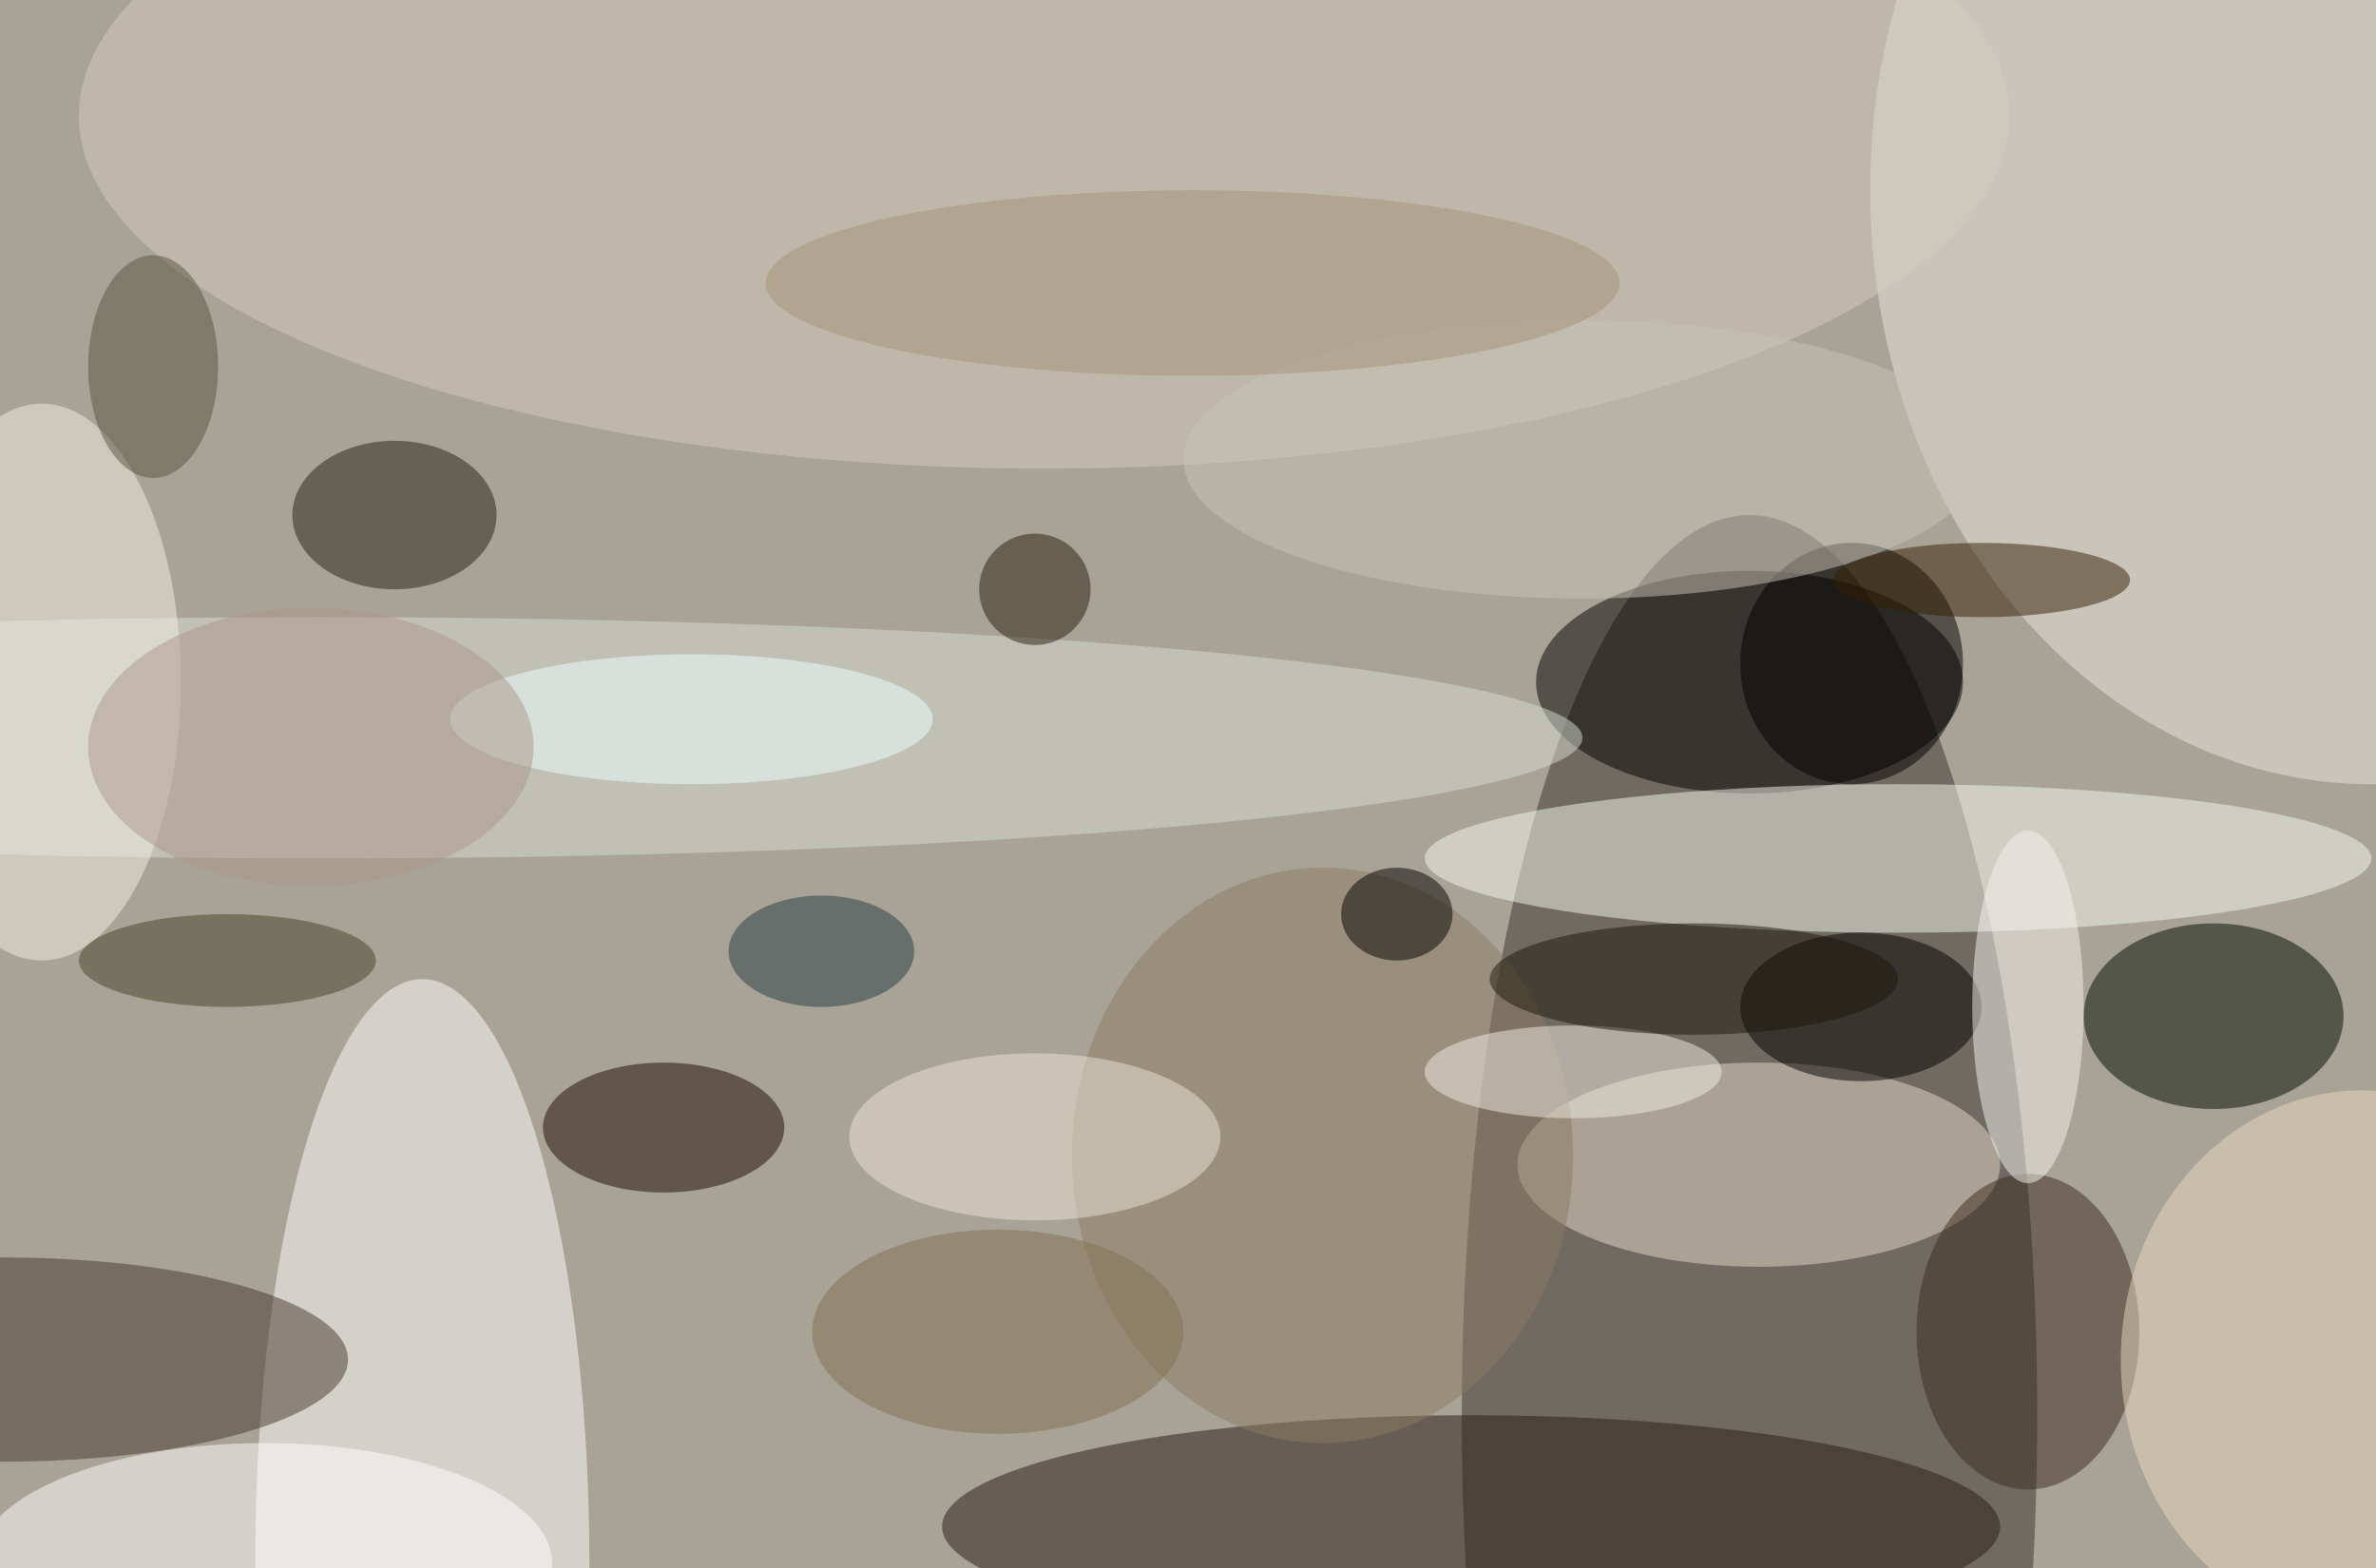
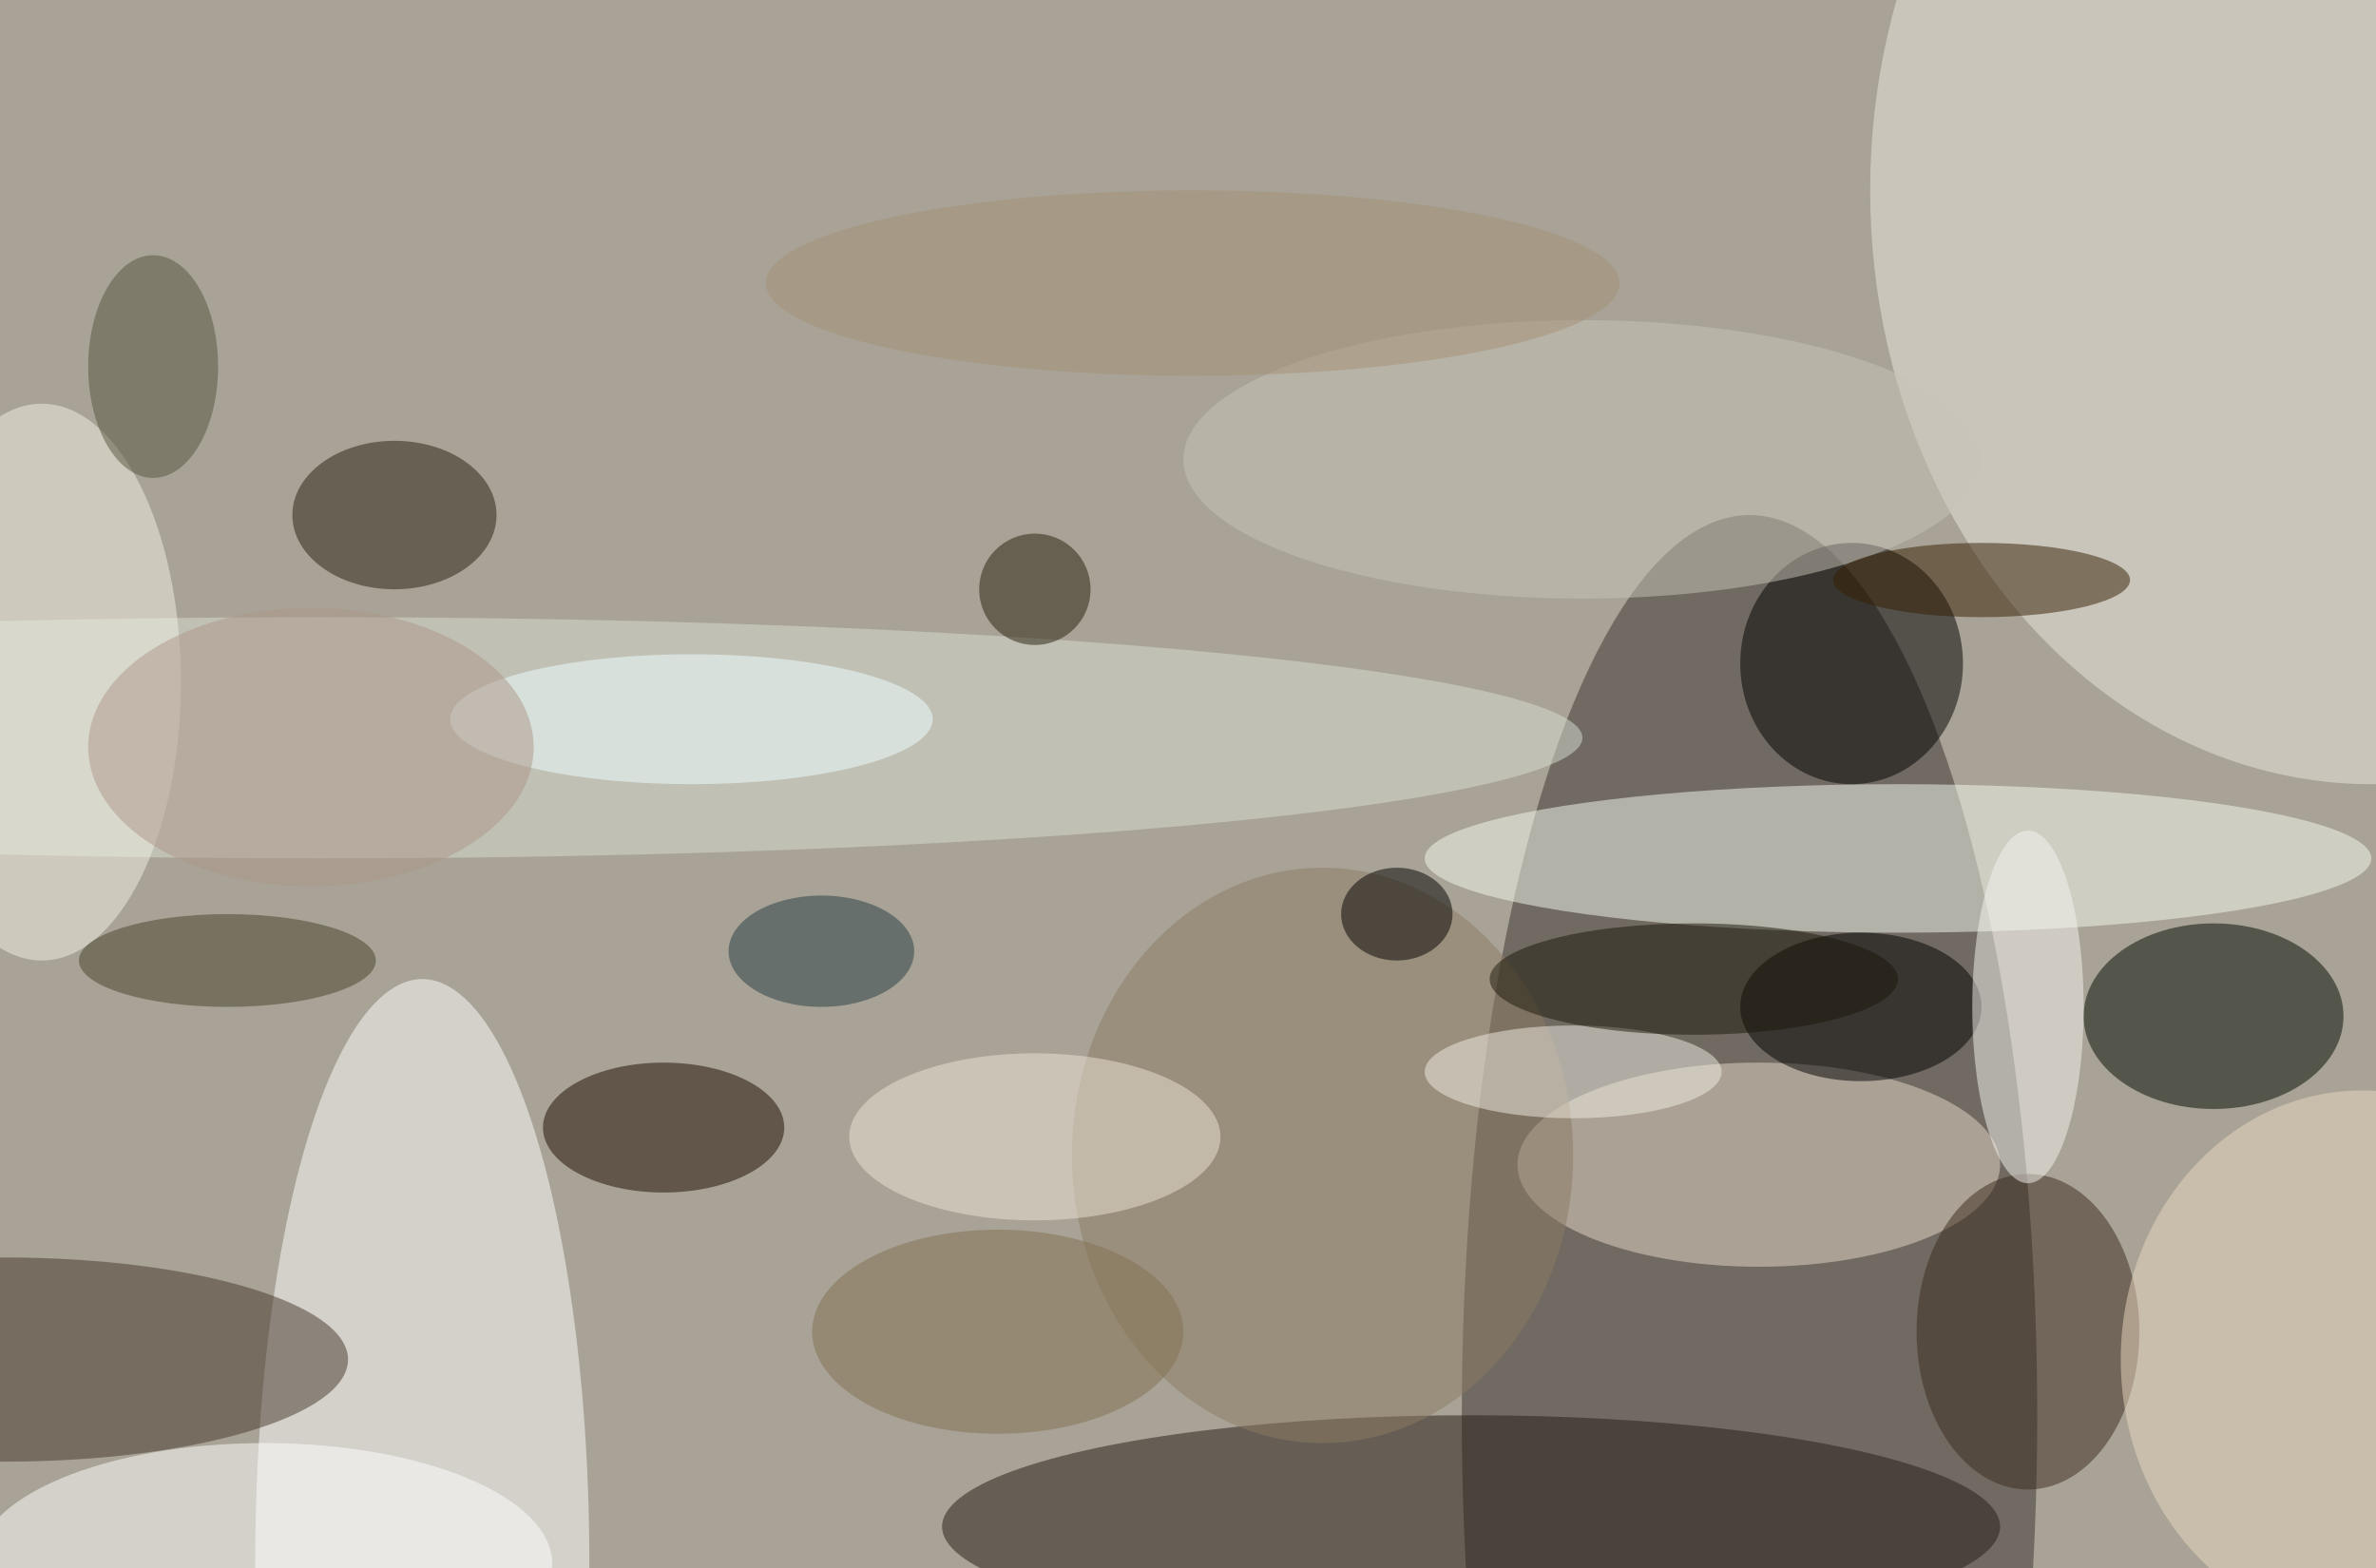
<svg xmlns="http://www.w3.org/2000/svg" width="1024" height="676">
  <path fill="#a8a396" d="M0 0h1024v676H0z" />
  <g fill-opacity=".502" transform="matrix(4 0 0 4 2 2)">
    <ellipse cx="188" cy="152" fill="#3a322e" rx="31" ry="97" />
-     <ellipse cx="188" cy="73" rx="23" ry="12" />
    <ellipse cx="204" cy="92" fill="#f6f9f0" rx="51" ry="8" />
    <ellipse cx="158" cy="164" fill="#251a14" rx="57" ry="12" />
    <ellipse cx="45" cy="168" fill="#fff" rx="18" ry="63" />
    <ellipse cx="255" cy="20" fill="#e9e7df" rx="54" ry="64" />
    <ellipse cx="238" cy="109" fill="#000a00" rx="14" ry="10" />
    <ellipse cx="189" cy="125" fill="#e5d8c7" rx="26" ry="11" />
-     <ellipse cx="112" cy="12" fill="#d6cbbe" rx="104" ry="38" />
    <ellipse cx="34" cy="79" fill="#d7ded2" rx="136" ry="13" />
    <ellipse cy="146" fill="#44382b" rx="37" ry="11" />
    <ellipse cx="200" cy="108" rx="13" ry="8" />
    <ellipse cx="71" cy="121" fill="#1c0b00" rx="13" ry="7" />
    <ellipse cx="28" cy="168" fill="#fff" rx="31" ry="13" />
    <ellipse cx="199" cy="71" rx="12" ry="13" />
    <ellipse cx="218" cy="143" fill="#3b2b1c" rx="12" ry="17" />
    <ellipse cx="142" cy="124" fill="#8c7a62" rx="27" ry="31" />
    <ellipse cx="42" cy="55" fill="#272010" rx="11" ry="8" />
    <ellipse cx="4" cy="73" fill="#f1f0e3" rx="15" ry="30" />
    <ellipse cx="254" cy="146" fill="#ead7bf" rx="26" ry="29" />
    <ellipse cx="218" cy="108" fill="#f5f3ef" rx="6" ry="19" />
    <ellipse cx="170" cy="49" fill="#c8c4b8" rx="43" ry="15" />
    <ellipse cx="213" cy="62" fill="#341f00" rx="16" ry="4" />
    <ellipse cx="169" cy="115" fill="#f2ede3" rx="16" ry="5" />
    <ellipse cx="111" cy="122" fill="#ece3d5" rx="20" ry="9" />
    <ellipse cx="74" cy="77" fill="#eff" rx="26" ry="7" />
    <ellipse cx="24" cy="103" fill="#464228" rx="16" ry="5" />
    <ellipse cx="128" cy="30" fill="#a49177" rx="46" ry="10" />
    <ellipse cx="88" cy="102" fill="#243d40" rx="10" ry="6" />
    <ellipse cx="33" cy="80" fill="#ab9688" rx="24" ry="15" />
    <ellipse cx="107" cy="143" fill="#817053" rx="20" ry="11" />
    <ellipse cx="182" cy="105" fill="#1b1608" rx="22" ry="6" />
    <ellipse cx="150" cy="98" rx="6" ry="5" />
    <circle cx="111" cy="63" r="6" fill="#261f0d" />
    <ellipse cx="16" cy="39" fill="#565441" rx="7" ry="12" />
  </g>
</svg>